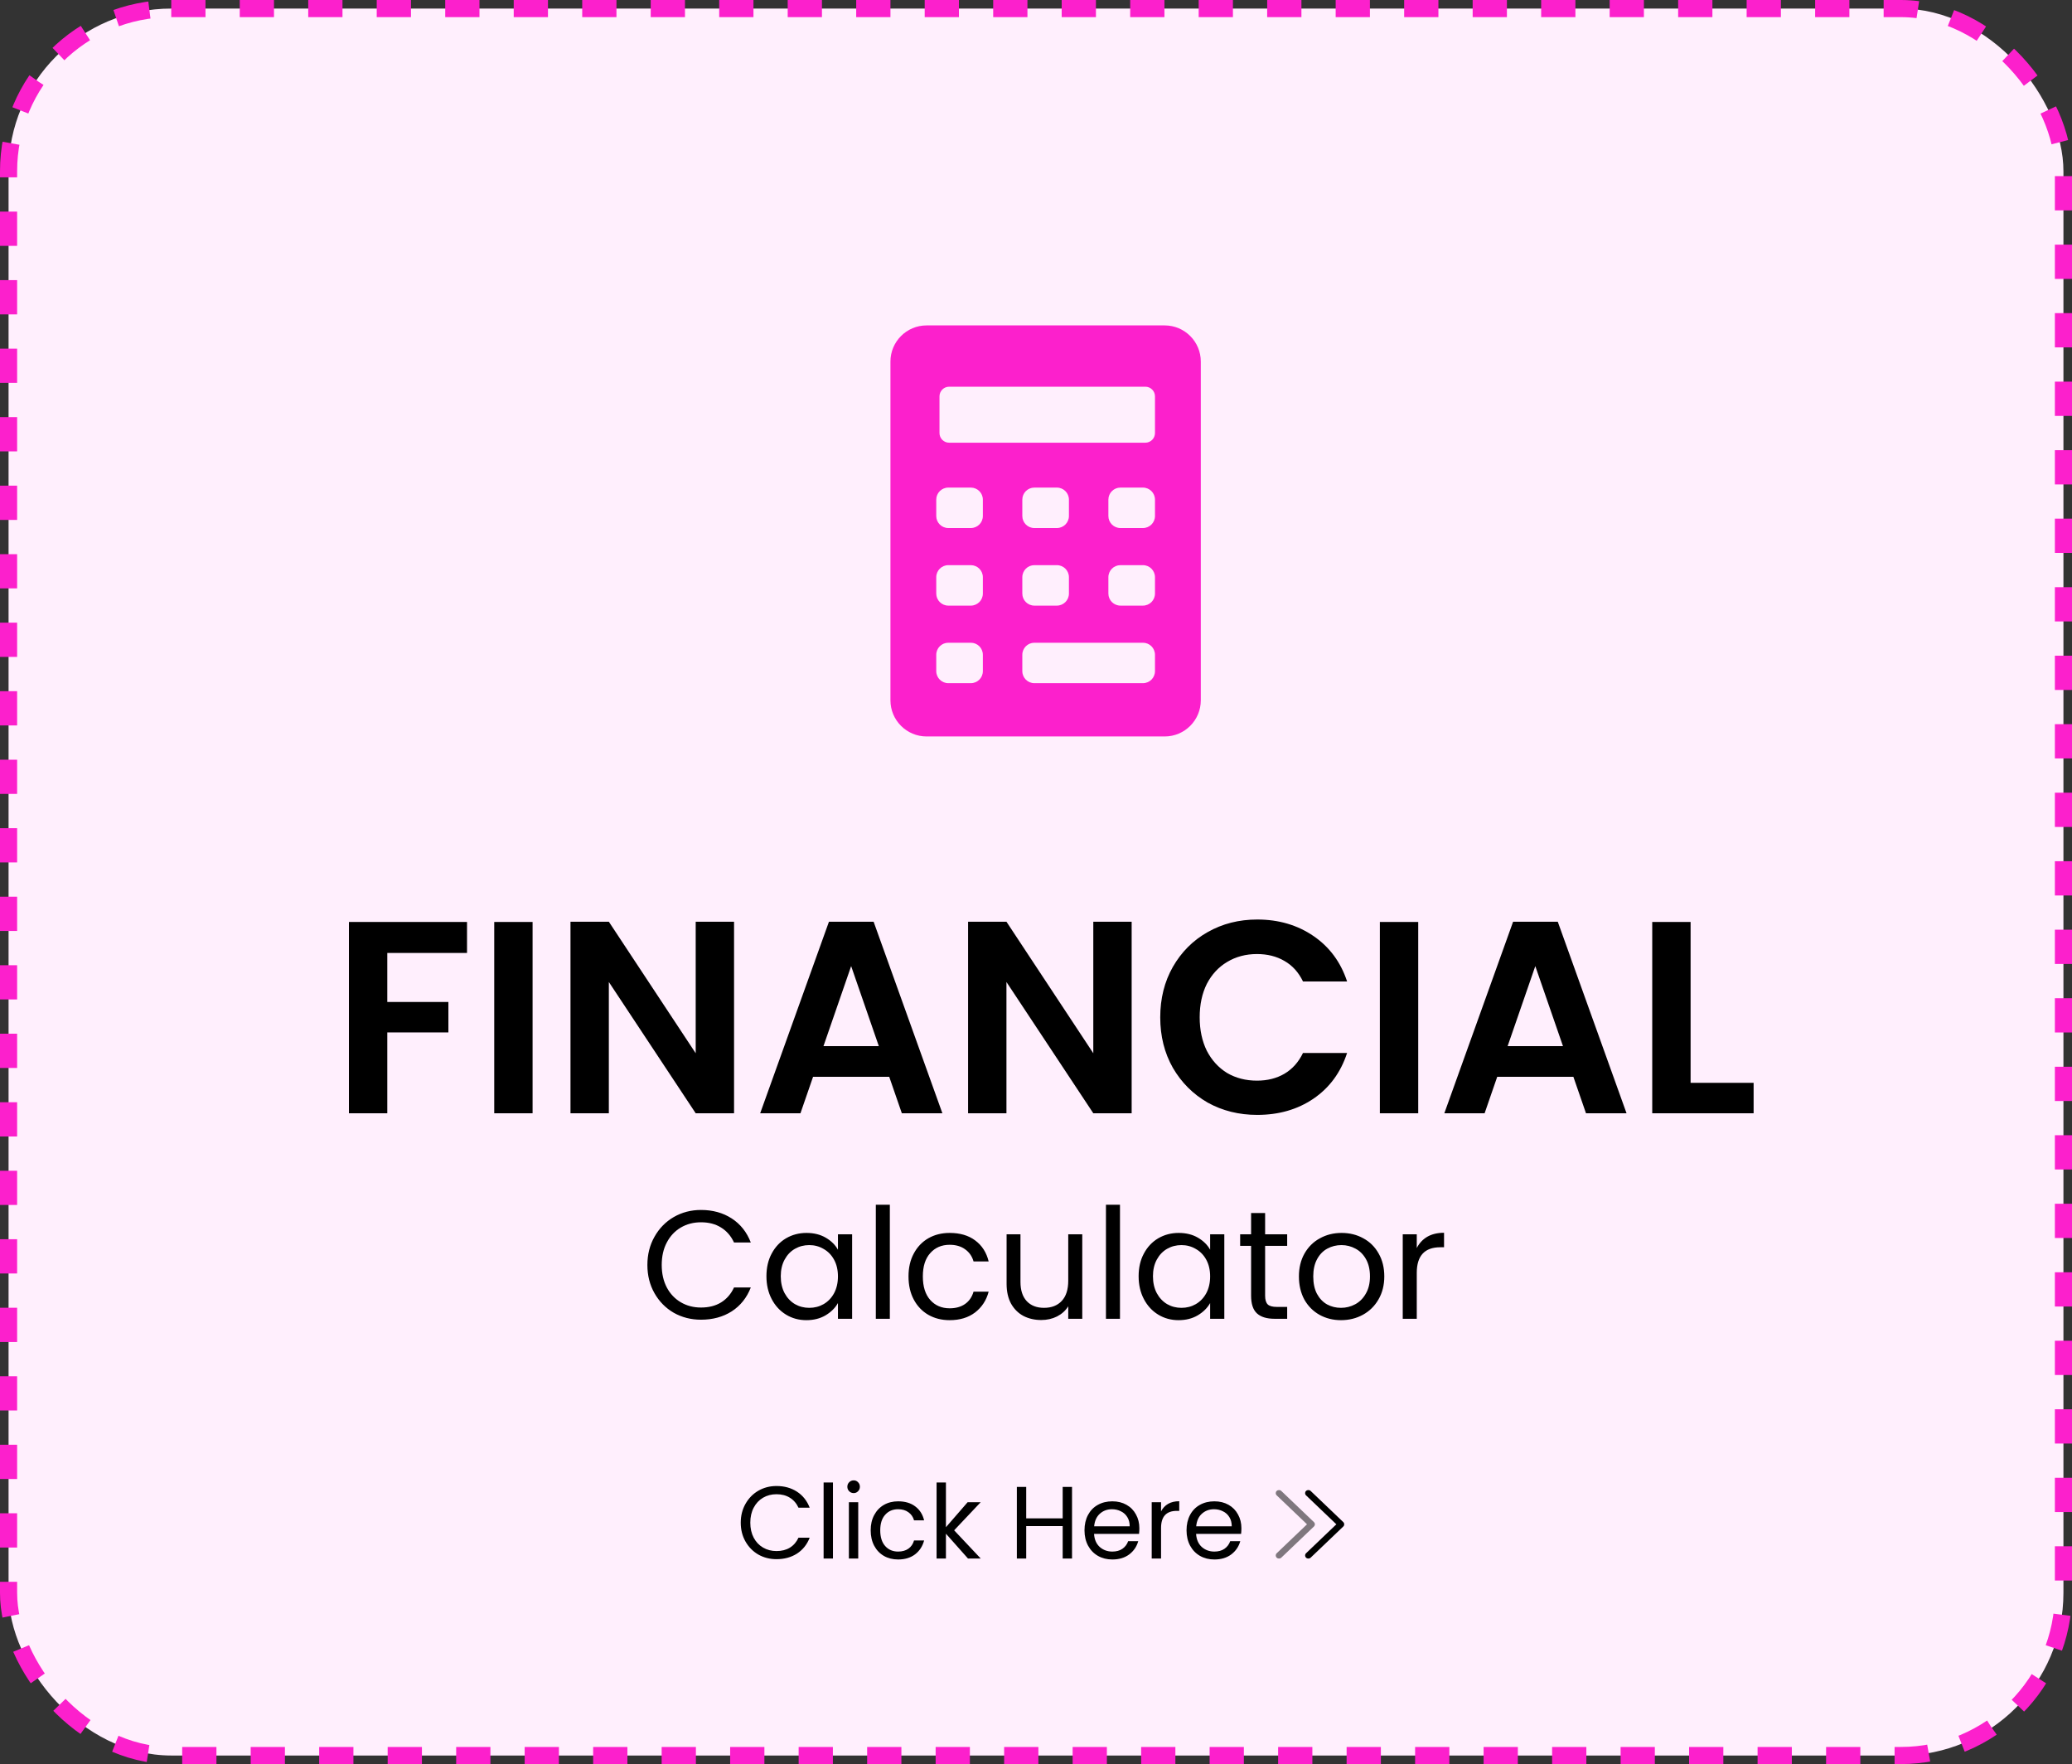
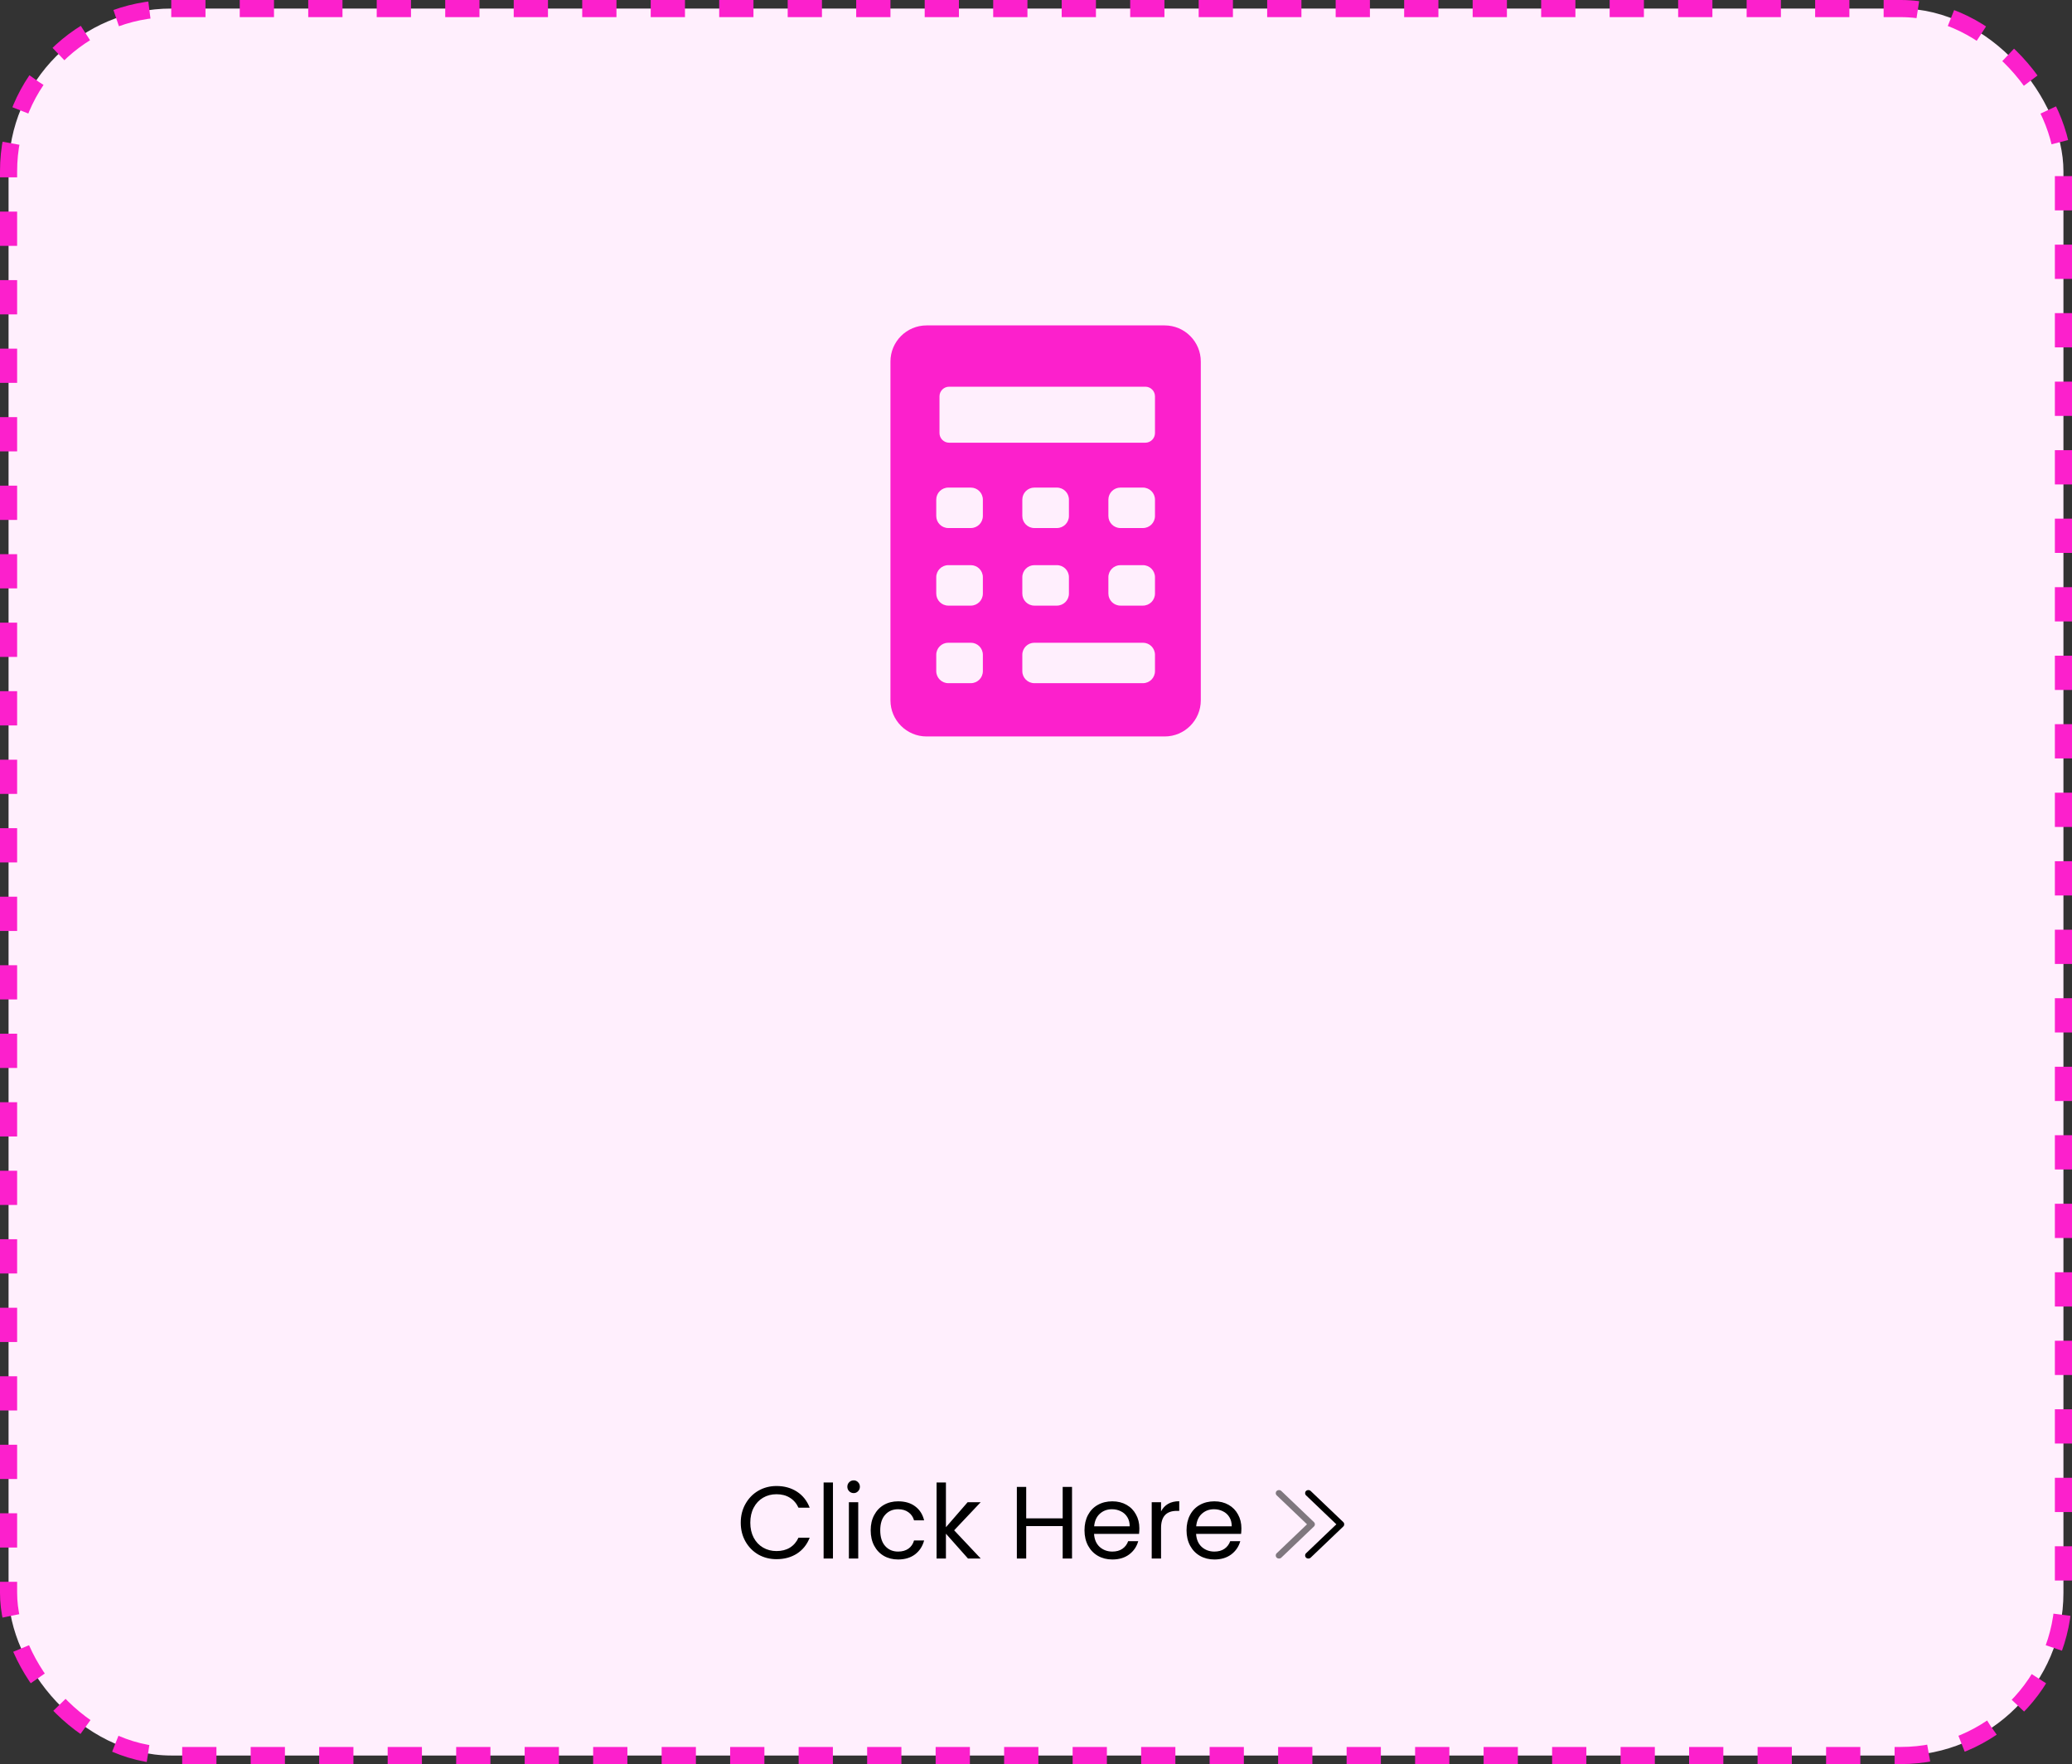
<svg xmlns="http://www.w3.org/2000/svg" width="121" height="103" viewBox="0 0 121 103" fill="none">
  <rect x="0" y="0" width="121" height="103" fill="#333333" stroke="none" />
  <rect x="0.5" y="0.5" width="120" height="102" rx="9.5" fill="#FFEFFD" stroke="#FC20CC" stroke-dasharray="2 2" />
-   <path d="M27.273 53.832V55.64H22.617V58.504H26.185V60.28H22.617V65H20.377V53.832H27.273ZM31.102 53.832V65H28.862V53.832H31.102ZM42.867 65H40.627L35.555 57.336V65H33.315V53.816H35.555L40.627 61.496V53.816H42.867V65ZM51.929 62.872H47.481L46.745 65H44.393L48.409 53.816H51.017L55.033 65H52.665L51.929 62.872ZM51.321 61.08L49.705 56.408L48.089 61.08H51.321ZM66.086 65H63.846L58.774 57.336V65H56.534V53.816H58.774L63.846 61.496V53.816H66.086V65ZM67.755 59.4C67.755 58.301 68.001 57.32 68.491 56.456C68.993 55.581 69.67 54.904 70.523 54.424C71.387 53.933 72.353 53.688 73.419 53.688C74.667 53.688 75.761 54.008 76.699 54.648C77.638 55.288 78.294 56.173 78.667 57.304H76.091C75.835 56.771 75.473 56.371 75.003 56.104C74.545 55.837 74.011 55.704 73.403 55.704C72.753 55.704 72.171 55.859 71.659 56.168C71.158 56.467 70.763 56.893 70.475 57.448C70.198 58.003 70.059 58.653 70.059 59.4C70.059 60.136 70.198 60.787 70.475 61.352C70.763 61.907 71.158 62.339 71.659 62.648C72.171 62.947 72.753 63.096 73.403 63.096C74.011 63.096 74.545 62.963 75.003 62.696C75.473 62.419 75.835 62.013 76.091 61.48H78.667C78.294 62.621 77.638 63.512 76.699 64.152C75.771 64.781 74.678 65.096 73.419 65.096C72.353 65.096 71.387 64.856 70.523 64.376C69.67 63.885 68.993 63.208 68.491 62.344C68.001 61.48 67.755 60.499 67.755 59.4ZM82.821 53.832V65H80.581V53.832H82.821ZM91.882 62.872H87.434L86.698 65H84.346L88.362 53.816H90.97L94.986 65H92.618L91.882 62.872ZM91.274 61.08L89.658 56.408L88.042 61.08H91.274ZM98.727 63.224H102.407V65H96.487V53.832H98.727V63.224Z" fill="black" />
-   <path d="M37.806 73.859C37.806 73.247 37.944 72.698 38.22 72.212C38.496 71.72 38.871 71.336 39.345 71.06C39.825 70.784 40.356 70.646 40.938 70.646C41.622 70.646 42.219 70.811 42.729 71.141C43.239 71.471 43.611 71.939 43.845 72.545H42.864C42.69 72.167 42.438 71.876 42.108 71.672C41.784 71.468 41.394 71.366 40.938 71.366C40.5 71.366 40.107 71.468 39.759 71.672C39.411 71.876 39.138 72.167 38.94 72.545C38.742 72.917 38.643 73.355 38.643 73.859C38.643 74.357 38.742 74.795 38.94 75.173C39.138 75.545 39.411 75.833 39.759 76.037C40.107 76.241 40.5 76.343 40.938 76.343C41.394 76.343 41.784 76.244 42.108 76.046C42.438 75.842 42.69 75.551 42.864 75.173H43.845C43.611 75.773 43.239 76.238 42.729 76.568C42.219 76.892 41.622 77.054 40.938 77.054C40.356 77.054 39.825 76.919 39.345 76.649C38.871 76.373 38.496 75.992 38.22 75.506C37.944 75.02 37.806 74.471 37.806 73.859ZM44.758 74.516C44.758 74.012 44.86 73.571 45.064 73.193C45.268 72.809 45.547 72.512 45.901 72.302C46.261 72.092 46.66 71.987 47.098 71.987C47.53 71.987 47.905 72.08 48.223 72.266C48.541 72.452 48.778 72.686 48.934 72.968V72.068H49.762V77H48.934V76.082C48.772 76.37 48.529 76.61 48.205 76.802C47.887 76.988 47.515 77.081 47.089 77.081C46.651 77.081 46.255 76.973 45.901 76.757C45.547 76.541 45.268 76.238 45.064 75.848C44.86 75.458 44.758 75.014 44.758 74.516ZM48.934 74.525C48.934 74.153 48.859 73.829 48.709 73.553C48.559 73.277 48.355 73.067 48.097 72.923C47.845 72.773 47.566 72.698 47.26 72.698C46.954 72.698 46.675 72.77 46.423 72.914C46.171 73.058 45.97 73.268 45.82 73.544C45.67 73.82 45.595 74.144 45.595 74.516C45.595 74.894 45.67 75.224 45.82 75.506C45.97 75.782 46.171 75.995 46.423 76.145C46.675 76.289 46.954 76.361 47.26 76.361C47.566 76.361 47.845 76.289 48.097 76.145C48.355 75.995 48.559 75.782 48.709 75.506C48.859 75.224 48.934 74.897 48.934 74.525ZM51.965 70.34V77H51.146V70.34H51.965ZM53.055 74.525C53.055 74.015 53.157 73.571 53.361 73.193C53.565 72.809 53.847 72.512 54.207 72.302C54.573 72.092 54.99 71.987 55.458 71.987C56.064 71.987 56.562 72.134 56.952 72.428C57.348 72.722 57.609 73.13 57.735 73.652H56.853C56.769 73.352 56.604 73.115 56.358 72.941C56.118 72.767 55.818 72.68 55.458 72.68C54.99 72.68 54.612 72.842 54.324 73.166C54.036 73.484 53.892 73.937 53.892 74.525C53.892 75.119 54.036 75.578 54.324 75.902C54.612 76.226 54.99 76.388 55.458 76.388C55.818 76.388 56.118 76.304 56.358 76.136C56.598 75.968 56.763 75.728 56.853 75.416H57.735C57.603 75.92 57.339 76.325 56.943 76.631C56.547 76.931 56.052 77.081 55.458 77.081C54.99 77.081 54.573 76.976 54.207 76.766C53.847 76.556 53.565 76.259 53.361 75.875C53.157 75.491 53.055 75.041 53.055 74.525ZM63.202 72.068V77H62.383V76.271C62.227 76.523 62.008 76.721 61.726 76.865C61.45 77.003 61.144 77.072 60.808 77.072C60.424 77.072 60.079 76.994 59.773 76.838C59.467 76.676 59.224 76.436 59.044 76.118C58.87 75.8 58.783 75.413 58.783 74.957V72.068H59.593V74.849C59.593 75.335 59.716 75.71 59.962 75.974C60.208 76.232 60.544 76.361 60.97 76.361C61.408 76.361 61.753 76.226 62.005 75.956C62.257 75.686 62.383 75.293 62.383 74.777V72.068H63.202ZM65.404 70.34V77H64.585V70.34H65.404ZM66.493 74.516C66.493 74.012 66.595 73.571 66.799 73.193C67.003 72.809 67.282 72.512 67.636 72.302C67.996 72.092 68.395 71.987 68.833 71.987C69.265 71.987 69.64 72.08 69.958 72.266C70.276 72.452 70.513 72.686 70.669 72.968V72.068H71.497V77H70.669V76.082C70.507 76.37 70.264 76.61 69.94 76.802C69.622 76.988 69.25 77.081 68.824 77.081C68.386 77.081 67.99 76.973 67.636 76.757C67.282 76.541 67.003 76.238 66.799 75.848C66.595 75.458 66.493 75.014 66.493 74.516ZM70.669 74.525C70.669 74.153 70.594 73.829 70.444 73.553C70.294 73.277 70.09 73.067 69.832 72.923C69.58 72.773 69.301 72.698 68.995 72.698C68.689 72.698 68.41 72.77 68.158 72.914C67.906 73.058 67.705 73.268 67.555 73.544C67.405 73.82 67.33 74.144 67.33 74.516C67.33 74.894 67.405 75.224 67.555 75.506C67.705 75.782 67.906 75.995 68.158 76.145C68.41 76.289 68.689 76.361 68.995 76.361C69.301 76.361 69.58 76.289 69.832 76.145C70.09 75.995 70.294 75.782 70.444 75.506C70.594 75.224 70.669 74.897 70.669 74.525ZM73.88 72.743V75.65C73.88 75.89 73.931 76.061 74.034 76.163C74.135 76.259 74.312 76.307 74.564 76.307H75.168V77H74.43C73.974 77 73.632 76.895 73.403 76.685C73.175 76.475 73.061 76.13 73.061 75.65V72.743H72.422V72.068H73.061V70.826H73.88V72.068H75.168V72.743H73.88ZM78.311 77.081C77.849 77.081 77.429 76.976 77.051 76.766C76.679 76.556 76.385 76.259 76.169 75.875C75.959 75.485 75.854 75.035 75.854 74.525C75.854 74.021 75.962 73.577 76.178 73.193C76.4 72.803 76.7 72.506 77.078 72.302C77.456 72.092 77.879 71.987 78.347 71.987C78.815 71.987 79.238 72.092 79.616 72.302C79.994 72.506 80.291 72.8 80.507 73.184C80.729 73.568 80.84 74.015 80.84 74.525C80.84 75.035 80.726 75.485 80.498 75.875C80.276 76.259 79.973 76.556 79.589 76.766C79.205 76.976 78.779 77.081 78.311 77.081ZM78.311 76.361C78.605 76.361 78.881 76.292 79.139 76.154C79.397 76.016 79.604 75.809 79.76 75.533C79.922 75.257 80.003 74.921 80.003 74.525C80.003 74.129 79.925 73.793 79.769 73.517C79.613 73.241 79.409 73.037 79.157 72.905C78.905 72.767 78.632 72.698 78.338 72.698C78.038 72.698 77.762 72.767 77.51 72.905C77.264 73.037 77.066 73.241 76.916 73.517C76.766 73.793 76.691 74.129 76.691 74.525C76.691 74.927 76.763 75.266 76.907 75.542C77.057 75.818 77.255 76.025 77.501 76.163C77.747 76.295 78.017 76.361 78.311 76.361ZM82.736 72.869C82.88 72.587 83.084 72.368 83.348 72.212C83.618 72.056 83.945 71.978 84.329 71.978V72.824H84.113C83.195 72.824 82.736 73.322 82.736 74.318V77H81.917V72.068H82.736V72.869Z" fill="black" />
  <path d="M68.015 19H54.109C52.946 19 52 19.946 52 21.109V40.891C52 42.054 52.946 43 54.109 43H68.015C69.178 43 70.124 42.054 70.124 40.891V21.109C70.124 19.946 69.178 19 68.015 19ZM54.864 23.141C54.864 22.832 55.117 22.579 55.426 22.579H66.886C67.195 22.579 67.448 22.832 67.448 23.141V25.286C67.448 25.595 67.195 25.848 66.886 25.848H55.426C55.117 25.848 54.864 25.595 54.864 25.286V23.141ZM61.719 30.831H60.404C60.016 30.831 59.701 30.516 59.701 30.128V29.172C59.701 28.784 60.016 28.469 60.404 28.469H61.719C62.108 28.469 62.423 28.784 62.423 29.172V30.128C62.423 30.516 62.108 30.831 61.719 30.831ZM62.423 33.702V34.657C62.423 35.045 62.108 35.36 61.719 35.36H60.404C60.016 35.36 59.701 35.045 59.701 34.657V33.702C59.701 33.313 60.016 32.998 60.404 32.998H61.719C62.108 32.998 62.423 33.313 62.423 33.702ZM57.397 39.186C57.397 39.575 57.082 39.889 56.694 39.889H55.379C54.99 39.889 54.675 39.575 54.675 39.186V38.231C54.675 37.842 54.99 37.528 55.379 37.528H56.694C57.082 37.528 57.397 37.842 57.397 38.231V39.186ZM57.397 34.657C57.397 35.045 57.082 35.36 56.694 35.36H55.379C54.99 35.36 54.675 35.045 54.675 34.657V33.702C54.675 33.313 54.99 32.998 55.379 32.998H56.694C57.082 32.998 57.397 33.313 57.397 33.702V34.657ZM57.397 30.128C57.397 30.516 57.082 30.831 56.694 30.831H55.379C54.99 30.831 54.675 30.516 54.675 30.128V29.172C54.675 28.784 54.99 28.469 55.379 28.469H56.694C57.082 28.469 57.397 28.784 57.397 29.172V30.128ZM67.448 39.186C67.448 39.575 67.134 39.889 66.745 39.889H60.404C60.016 39.889 59.701 39.575 59.701 39.186V38.231C59.701 37.842 60.016 37.528 60.404 37.528H66.745C67.134 37.528 67.448 37.842 67.448 38.231V39.186ZM67.448 34.657C67.448 35.045 67.134 35.36 66.745 35.36H65.43C65.042 35.36 64.727 35.045 64.727 34.657V33.702C64.727 33.313 65.042 32.998 65.43 32.998H66.745C67.134 32.998 67.448 33.313 67.448 33.702V34.657ZM67.448 30.128C67.448 30.516 67.134 30.831 66.745 30.831H65.43C65.042 30.831 64.727 30.516 64.727 30.128V29.172C64.727 28.784 65.042 28.469 65.43 28.469H66.745C67.134 28.469 67.448 28.784 67.448 29.172V30.128Z" fill="#FC20CC" />
  <path d="M78.5 89C78.5 89.024 78.495 89.047 78.486 89.07C78.476 89.092 78.462 89.112 78.444 89.129L76.54 90.947C76.465 91.018 76.345 91.018 76.27 90.947C76.196 90.876 76.196 90.761 76.27 90.69L78.04 89L76.27 87.31C76.196 87.239 76.196 87.124 76.27 87.053C76.345 86.982 76.465 86.982 76.54 87.053L78.444 88.871C78.462 88.888 78.476 88.908 78.486 88.93C78.495 88.953 78.5 88.976 78.5 89Z" fill="black" />
  <path opacity="0.5" d="M76.786 89C76.786 89.024 76.781 89.047 76.771 89.07C76.762 89.092 76.748 89.112 76.73 89.129L74.825 90.947C74.751 91.018 74.63 91.018 74.556 90.947C74.481 90.876 74.481 90.761 74.556 90.69L76.326 89L74.556 87.31C74.481 87.239 74.481 87.124 74.556 87.053C74.63 86.982 74.751 86.982 74.825 87.053L76.73 88.871C76.748 88.888 76.762 88.908 76.771 88.93C76.781 88.953 76.786 88.976 76.786 89Z" fill="black" />
  <path d="M43.258 88.906C43.258 88.498 43.35 88.132 43.534 87.808C43.718 87.48 43.968 87.224 44.284 87.04C44.604 86.856 44.958 86.764 45.346 86.764C45.802 86.764 46.2 86.874 46.54 87.094C46.88 87.314 47.128 87.626 47.284 88.03H46.63C46.514 87.778 46.346 87.584 46.126 87.448C45.91 87.312 45.65 87.244 45.346 87.244C45.054 87.244 44.792 87.312 44.56 87.448C44.328 87.584 44.146 87.778 44.014 88.03C43.882 88.278 43.816 88.57 43.816 88.906C43.816 89.238 43.882 89.53 44.014 89.782C44.146 90.03 44.328 90.222 44.56 90.358C44.792 90.494 45.054 90.562 45.346 90.562C45.65 90.562 45.91 90.496 46.126 90.364C46.346 90.228 46.514 90.034 46.63 89.782H47.284C47.128 90.182 46.88 90.492 46.54 90.712C46.2 90.928 45.802 91.036 45.346 91.036C44.958 91.036 44.604 90.946 44.284 90.766C43.968 90.582 43.718 90.328 43.534 90.004C43.35 89.68 43.258 89.314 43.258 88.906ZM48.643 86.56V91H48.097V86.56H48.643ZM49.855 87.178C49.751 87.178 49.663 87.142 49.591 87.07C49.519 86.998 49.483 86.91 49.483 86.806C49.483 86.702 49.519 86.614 49.591 86.542C49.663 86.47 49.751 86.434 49.855 86.434C49.955 86.434 50.039 86.47 50.107 86.542C50.179 86.614 50.215 86.702 50.215 86.806C50.215 86.91 50.179 86.998 50.107 87.07C50.039 87.142 49.955 87.178 49.855 87.178ZM50.119 87.712V91H49.573V87.712H50.119ZM50.846 89.35C50.846 89.01 50.914 88.714 51.05 88.462C51.186 88.206 51.374 88.008 51.614 87.868C51.858 87.728 52.136 87.658 52.448 87.658C52.852 87.658 53.184 87.756 53.444 87.952C53.708 88.148 53.882 88.42 53.966 88.768H53.378C53.322 88.568 53.212 88.41 53.048 88.294C52.888 88.178 52.688 88.12 52.448 88.12C52.136 88.12 51.884 88.228 51.692 88.444C51.5 88.656 51.404 88.958 51.404 89.35C51.404 89.746 51.5 90.052 51.692 90.268C51.884 90.484 52.136 90.592 52.448 90.592C52.688 90.592 52.888 90.536 53.048 90.424C53.208 90.312 53.318 90.152 53.378 89.944H53.966C53.878 90.28 53.702 90.55 53.438 90.754C53.174 90.954 52.844 91.054 52.448 91.054C52.136 91.054 51.858 90.984 51.614 90.844C51.374 90.704 51.186 90.506 51.05 90.25C50.914 89.994 50.846 89.694 50.846 89.35ZM56.53 91L55.24 89.548V91H54.694V86.56H55.24V89.17L56.506 87.712H57.268L55.72 89.35L57.274 91H56.53ZM62.604 86.818V91H62.058V89.104H59.928V91H59.382V86.818H59.928V88.654H62.058V86.818H62.604ZM66.536 89.23C66.536 89.334 66.53 89.444 66.518 89.56H63.89C63.91 89.884 64.02 90.138 64.22 90.322C64.424 90.502 64.67 90.592 64.958 90.592C65.194 90.592 65.39 90.538 65.546 90.43C65.706 90.318 65.818 90.17 65.882 89.986H66.47C66.382 90.302 66.206 90.56 65.942 90.76C65.678 90.956 65.35 91.054 64.958 91.054C64.646 91.054 64.366 90.984 64.118 90.844C63.874 90.704 63.682 90.506 63.542 90.25C63.402 89.99 63.332 89.69 63.332 89.35C63.332 89.01 63.4 88.712 63.536 88.456C63.672 88.2 63.862 88.004 64.106 87.868C64.354 87.728 64.638 87.658 64.958 87.658C65.27 87.658 65.546 87.726 65.786 87.862C66.026 87.998 66.21 88.186 66.338 88.426C66.47 88.662 66.536 88.93 66.536 89.23ZM65.972 89.116C65.972 88.908 65.926 88.73 65.834 88.582C65.742 88.43 65.616 88.316 65.456 88.24C65.3 88.16 65.126 88.12 64.934 88.12C64.658 88.12 64.422 88.208 64.226 88.384C64.034 88.56 63.924 88.804 63.896 89.116H65.972ZM67.803 88.246C67.899 88.058 68.035 87.912 68.211 87.808C68.391 87.704 68.609 87.652 68.865 87.652V88.216H68.721C68.109 88.216 67.803 88.548 67.803 89.212V91H67.257V87.712H67.803V88.246ZM72.495 89.23C72.495 89.334 72.489 89.444 72.477 89.56H69.849C69.869 89.884 69.979 90.138 70.179 90.322C70.383 90.502 70.629 90.592 70.917 90.592C71.153 90.592 71.349 90.538 71.505 90.43C71.665 90.318 71.777 90.17 71.841 89.986H72.429C72.341 90.302 72.165 90.56 71.901 90.76C71.637 90.956 71.309 91.054 70.917 91.054C70.605 91.054 70.325 90.984 70.077 90.844C69.833 90.704 69.641 90.506 69.501 90.25C69.361 89.99 69.291 89.69 69.291 89.35C69.291 89.01 69.359 88.712 69.495 88.456C69.631 88.2 69.821 88.004 70.065 87.868C70.313 87.728 70.597 87.658 70.917 87.658C71.229 87.658 71.505 87.726 71.745 87.862C71.985 87.998 72.169 88.186 72.297 88.426C72.429 88.662 72.495 88.93 72.495 89.23ZM71.931 89.116C71.931 88.908 71.885 88.73 71.793 88.582C71.701 88.43 71.575 88.316 71.415 88.24C71.259 88.16 71.085 88.12 70.893 88.12C70.617 88.12 70.381 88.208 70.185 88.384C69.993 88.56 69.883 88.804 69.855 89.116H71.931Z" fill="black" />
</svg>